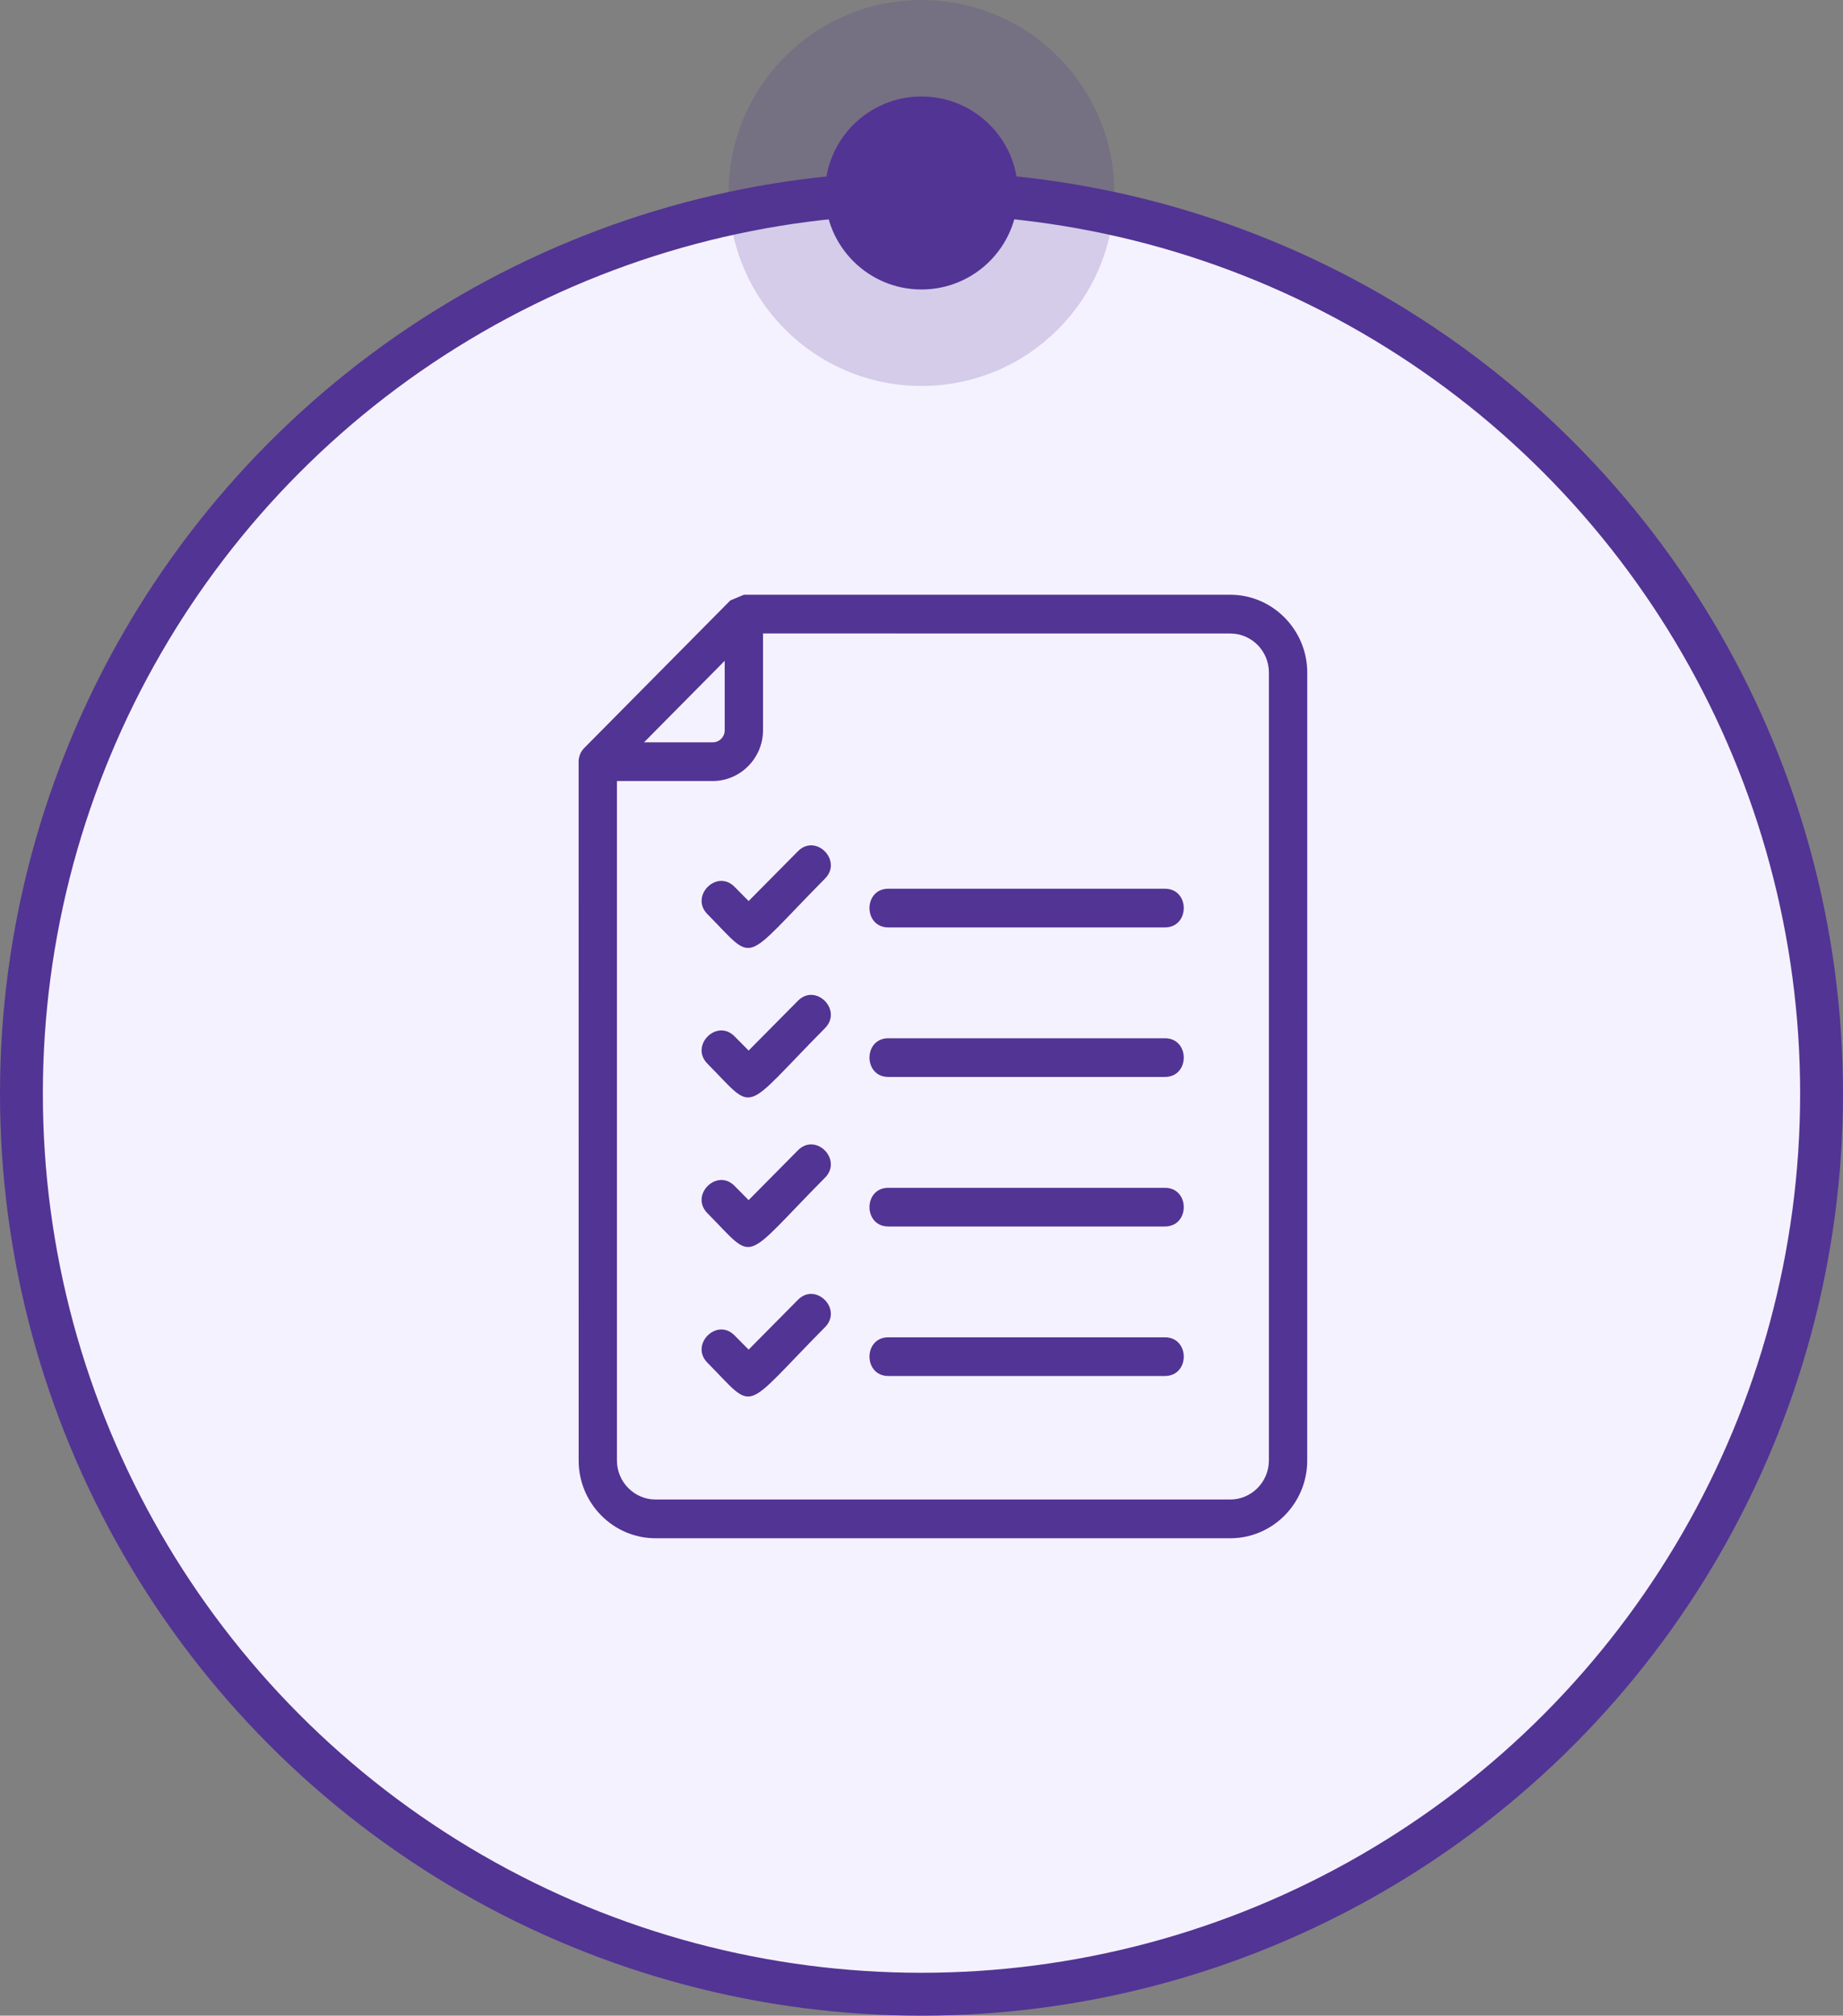
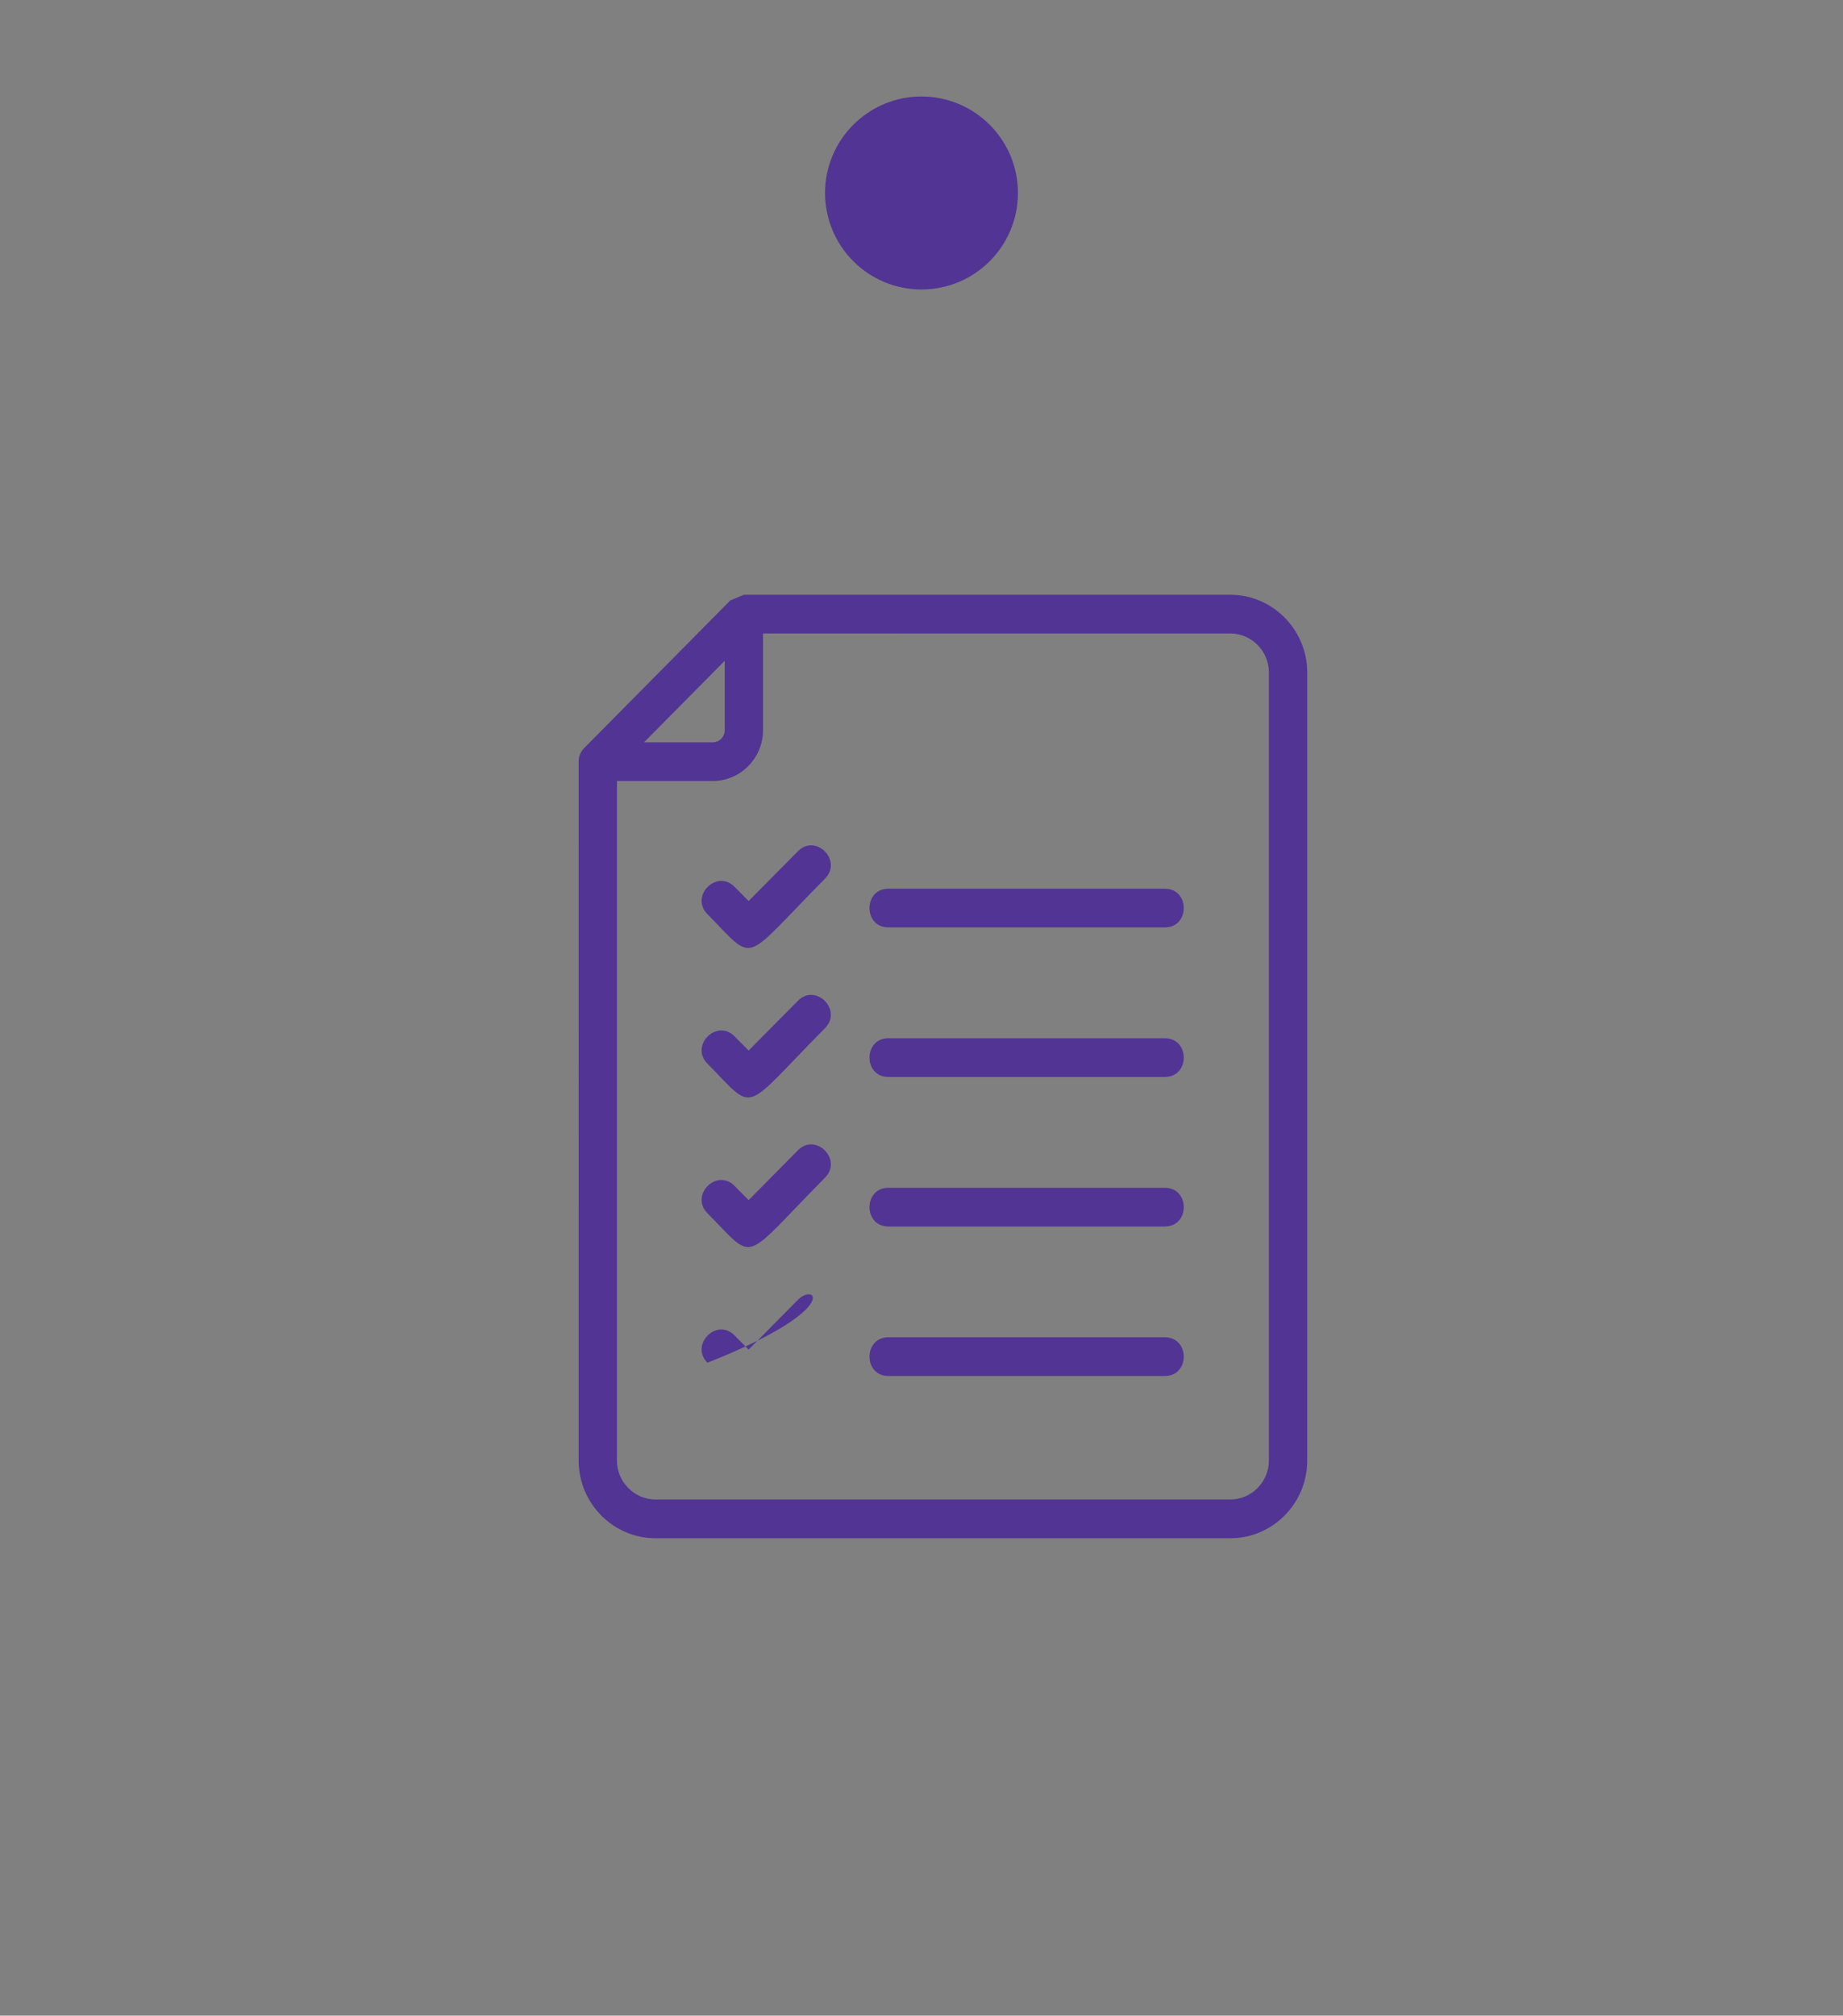
<svg xmlns="http://www.w3.org/2000/svg" width="86" height="94" viewBox="0 0 86 94" fill="none">
  <rect x="0" y="0" width="86" height="94" fill="#808080" stroke="none" />
-   <circle cx="43" cy="51" r="42" fill="#F5F2FF" stroke="#523494" stroke-width="2" />
-   <path fill-rule="evenodd" clip-rule="evenodd" d="M60.999 68.114C60.999 70.108 59.386 71.736 57.411 71.736H30.59C28.615 71.736 27.002 70.108 27.002 68.114L27 35.522C27 35.272 27.1 35.047 27.262 34.883L34.079 28.001L34.712 27.736H57.412C59.383 27.736 61 29.371 61 31.361L60.999 68.114ZM37.234 60.616L34.933 62.939L34.275 62.274C33.444 61.435 32.178 62.711 33.011 63.55C35.304 65.866 34.548 65.881 38.498 61.892C39.331 61.053 38.067 59.775 37.234 60.616ZM41.453 64.169H54.356C55.532 64.169 55.532 62.364 54.356 62.364H41.453C40.279 62.364 40.279 64.169 41.453 64.169ZM37.234 53.644L34.933 55.967L34.275 55.302C33.444 54.463 32.178 55.739 33.011 56.578C35.304 58.894 34.548 58.908 38.498 54.92C39.331 54.079 38.067 52.803 37.234 53.644ZM41.453 57.197H54.356C55.532 57.197 55.532 55.392 54.356 55.392H41.453C40.279 55.392 40.279 57.197 41.453 57.197ZM37.234 46.67L34.933 48.992L34.275 48.328C33.444 47.489 32.178 48.765 33.011 49.604C35.304 51.919 34.548 51.936 38.498 47.946C39.331 47.107 38.067 45.83 37.234 46.67ZM41.453 50.223H54.356C55.532 50.223 55.532 48.418 54.356 48.418H41.453C40.279 48.418 40.279 50.223 41.453 50.223ZM37.234 39.697L34.933 42.02L34.275 41.355C33.444 40.516 32.178 41.792 33.011 42.632C35.304 44.947 34.548 44.962 38.498 40.973C39.331 40.132 38.067 38.856 37.234 39.697ZM41.453 43.25H54.356C55.532 43.25 55.532 41.445 54.356 41.445H41.453C40.279 41.445 40.279 43.25 41.453 43.25ZM35.605 29.541V34.055C35.605 35.355 34.546 36.423 33.258 36.423H28.788V68.111C28.788 69.11 29.601 69.929 30.588 69.929H57.409C58.399 69.929 59.21 69.108 59.21 68.111V31.361C59.21 30.358 58.402 29.543 57.409 29.543L35.605 29.541ZM33.817 34.055V30.817L30.052 34.618H33.258C33.568 34.618 33.817 34.367 33.817 34.055Z" fill="#523494" />
-   <circle opacity="0.2" cx="43" cy="9" r="9" transform="rotate(90 43 9)" fill="#523494" />
+   <path fill-rule="evenodd" clip-rule="evenodd" d="M60.999 68.114C60.999 70.108 59.386 71.736 57.411 71.736H30.59C28.615 71.736 27.002 70.108 27.002 68.114L27 35.522C27 35.272 27.1 35.047 27.262 34.883L34.079 28.001L34.712 27.736H57.412C59.383 27.736 61 29.371 61 31.361L60.999 68.114ZM37.234 60.616L34.933 62.939L34.275 62.274C33.444 61.435 32.178 62.711 33.011 63.55C39.331 61.053 38.067 59.775 37.234 60.616ZM41.453 64.169H54.356C55.532 64.169 55.532 62.364 54.356 62.364H41.453C40.279 62.364 40.279 64.169 41.453 64.169ZM37.234 53.644L34.933 55.967L34.275 55.302C33.444 54.463 32.178 55.739 33.011 56.578C35.304 58.894 34.548 58.908 38.498 54.92C39.331 54.079 38.067 52.803 37.234 53.644ZM41.453 57.197H54.356C55.532 57.197 55.532 55.392 54.356 55.392H41.453C40.279 55.392 40.279 57.197 41.453 57.197ZM37.234 46.67L34.933 48.992L34.275 48.328C33.444 47.489 32.178 48.765 33.011 49.604C35.304 51.919 34.548 51.936 38.498 47.946C39.331 47.107 38.067 45.83 37.234 46.67ZM41.453 50.223H54.356C55.532 50.223 55.532 48.418 54.356 48.418H41.453C40.279 48.418 40.279 50.223 41.453 50.223ZM37.234 39.697L34.933 42.02L34.275 41.355C33.444 40.516 32.178 41.792 33.011 42.632C35.304 44.947 34.548 44.962 38.498 40.973C39.331 40.132 38.067 38.856 37.234 39.697ZM41.453 43.25H54.356C55.532 43.25 55.532 41.445 54.356 41.445H41.453C40.279 41.445 40.279 43.25 41.453 43.25ZM35.605 29.541V34.055C35.605 35.355 34.546 36.423 33.258 36.423H28.788V68.111C28.788 69.11 29.601 69.929 30.588 69.929H57.409C58.399 69.929 59.21 69.108 59.21 68.111V31.361C59.21 30.358 58.402 29.543 57.409 29.543L35.605 29.541ZM33.817 34.055V30.817L30.052 34.618H33.258C33.568 34.618 33.817 34.367 33.817 34.055Z" fill="#523494" />
  <circle cx="43" cy="9" r="4.5" transform="rotate(90 43 9)" fill="#523494" />
</svg>